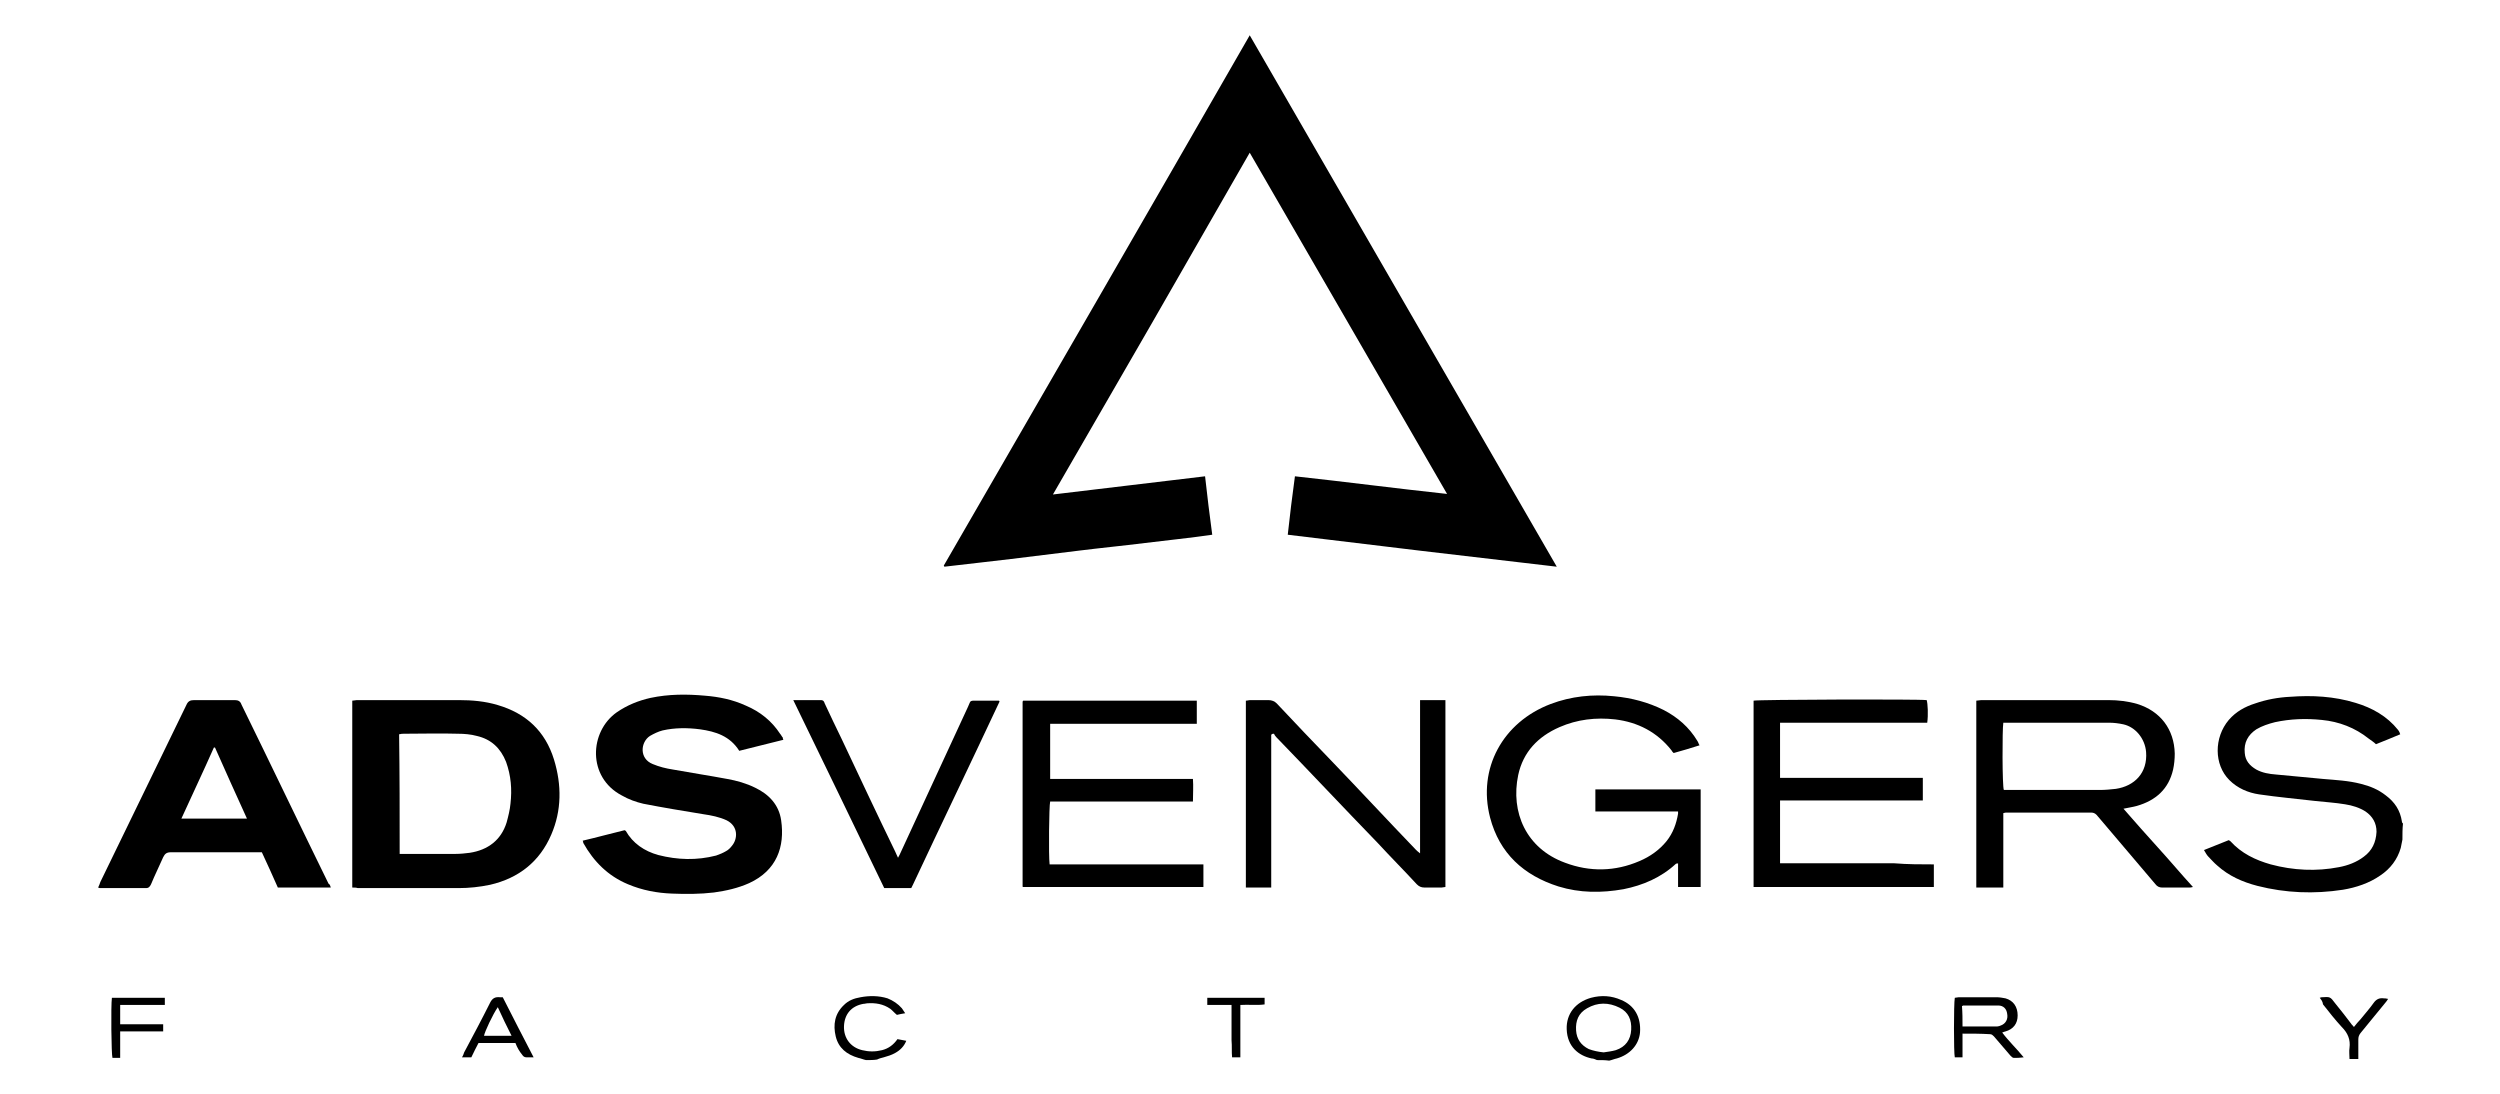
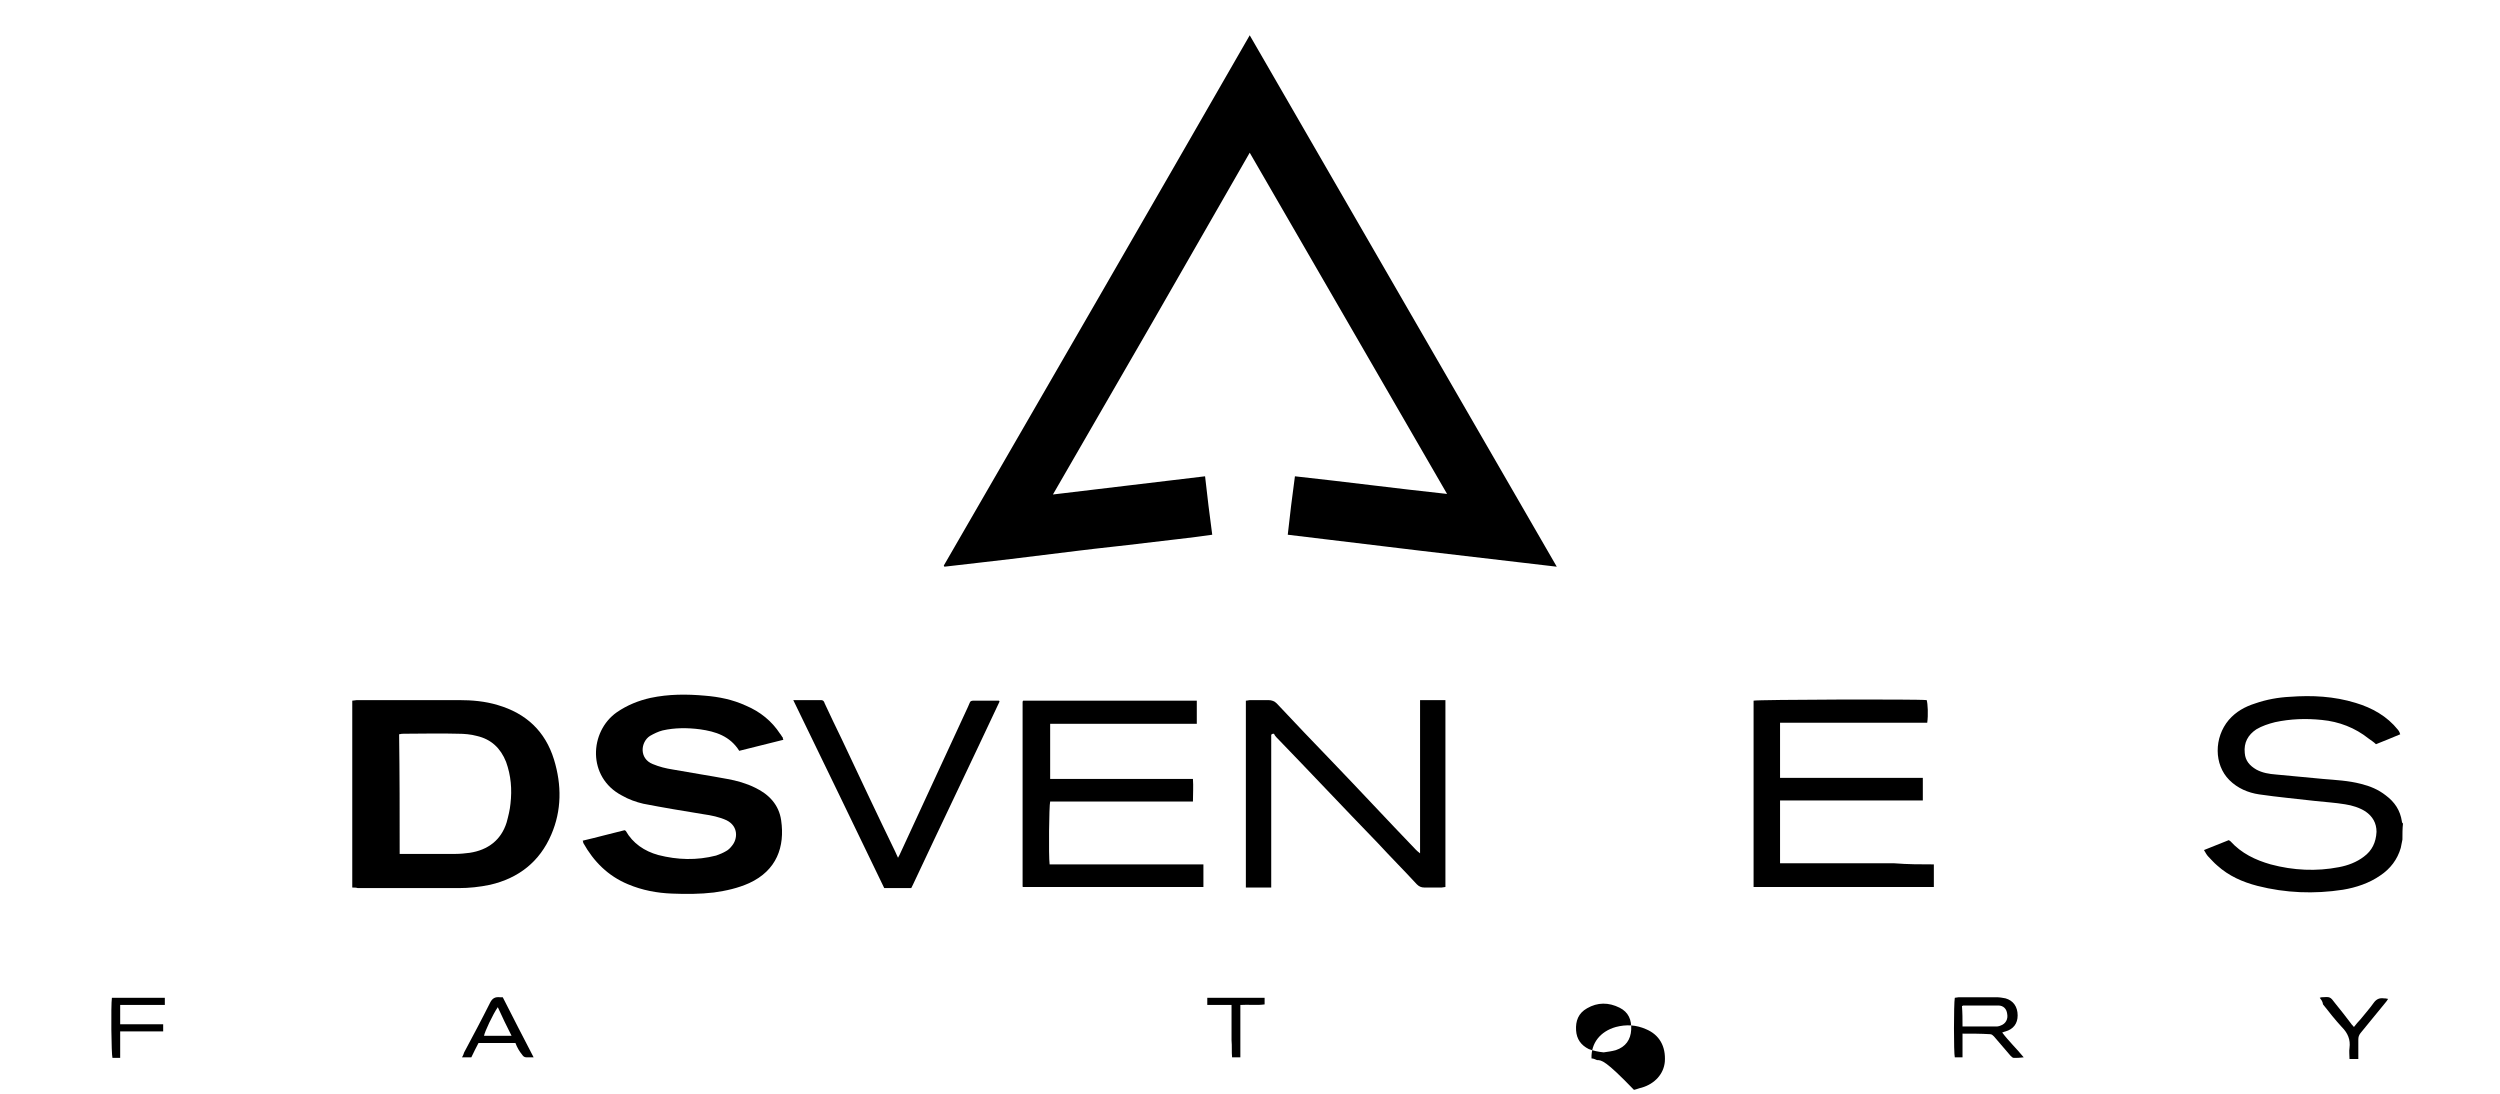
<svg xmlns="http://www.w3.org/2000/svg" version="1.1" id="Livello_1" x="0px" y="0px" viewBox="0 0 453.5 198.4" style="enable-background:new 0 0 453.5 198.4;" xml:space="preserve">
  <g id="_x37_TaPsT_1_">
    <g>
      <path d="M435.8,152.3c-0.1,0.5-0.2,1-0.3,1.5c-0.6,2.1-1.9,3.8-3.7,5c-2,1.4-4.4,2.2-6.8,2.6c-5.2,0.8-10.4,0.6-15.5-0.7    c-2.7-0.7-5.2-1.8-7.3-3.7c-0.6-0.5-1.1-1.1-1.6-1.6c-0.3-0.3-0.5-0.7-0.8-1.2c1.5-0.6,3-1.2,4.5-1.8c0.1,0.1,0.2,0.1,0.3,0.2    c2,2.2,4.5,3.4,7.3,4.2c4.1,1.1,8.3,1.3,12.4,0.5c1.6-0.3,3.2-0.9,4.5-1.9c1.5-1.1,2.2-2.6,2.3-4.5c0-1.6-0.7-2.8-2-3.7    c-1.1-0.7-2.4-1.1-3.7-1.3c-1.8-0.3-3.6-0.4-5.4-0.6c-3.4-0.4-6.8-0.7-10.2-1.2c-2-0.3-3.9-1.1-5.4-2.6c-2.8-2.8-2.8-7.7-0.1-10.9    c1.3-1.5,2.9-2.4,4.8-3c2-0.7,4.2-1.1,6.3-1.2c4-0.3,8-0.1,11.9,1.1c3,0.9,5.7,2.4,7.7,4.9c0.1,0.1,0.2,0.3,0.3,0.5    c0,0,0,0.1,0.1,0.3c-1.4,0.6-2.9,1.2-4.4,1.8c-0.4-0.4-0.9-0.7-1.3-1c-2.5-2-5.4-3.1-8.5-3.4c-2.9-0.3-5.7-0.2-8.5,0.4    c-1.2,0.3-2.4,0.7-3.4,1.3c-1.5,1-2.3,2.4-2.1,4.3c0.1,1.4,0.9,2.3,2.1,3c1.1,0.6,2.3,0.8,3.6,0.9c2.8,0.3,5.7,0.5,8.5,0.8    c2.3,0.2,4.6,0.3,6.9,0.9c1.6,0.4,3.1,1,4.5,2.1c1.6,1.2,2.6,2.7,2.9,4.7c0,0.2,0.1,0.3,0.2,0.4    C435.8,150.3,435.8,151.3,435.8,152.3z" />
-       <path d="M289.7,192.3c-0.3-0.1-0.6-0.3-1-0.3c-2.3-0.5-4.4-2.1-4.5-5.3c-0.1-2.8,1.6-4.9,4.4-5.7c1.9-0.5,3.7-0.4,5.5,0.4    c2.4,1,3.6,3.1,3.4,5.9c-0.2,2.2-1.8,4-4.2,4.7c-0.5,0.1-0.9,0.3-1.4,0.4C291.2,192.3,290.5,192.3,289.7,192.3z M290.9,190.9    c0.7-0.1,1.5-0.2,2.2-0.4c1.8-0.6,2.7-1.9,2.8-3.7c0.1-1.8-0.5-3.2-2.1-4c-2-1-4-1-5.9,0.1c-1.6,0.9-2.1,2.3-2,4    c0.1,1.6,0.9,2.7,2.3,3.4C289,190.6,289.9,190.8,290.9,190.9z" />
-       <path d="M157.1,192.3c-0.5-0.1-0.9-0.3-1.4-0.4c-2.1-0.6-3.6-1.8-4.1-3.9c-0.5-2.1-0.2-4.1,1.5-5.7c0.8-0.8,1.8-1.2,3-1.4    c1.6-0.3,3.3-0.3,4.9,0.2c1,0.4,1.9,1,2.6,1.8c0.2,0.3,0.4,0.6,0.6,0.9c-0.6,0.1-1.1,0.2-1.5,0.3c-0.5-0.4-0.8-0.8-1.2-1.1    c-1.3-0.9-2.7-1.1-4.2-1c-0.2,0-0.4,0.1-0.7,0.1c-2.2,0.4-3.4,1.9-3.5,4c-0.1,2.2,1.2,3.9,3.3,4.4c1.2,0.3,2.4,0.3,3.6,0    c1.2-0.3,2.1-1,2.8-2c0.5,0.1,1,0.2,1.6,0.3c-0.4,1-1.1,1.7-2,2.2c-0.7,0.4-1.4,0.6-2.1,0.8c-0.4,0.1-0.8,0.2-1.2,0.4    C158.5,192.3,157.8,192.3,157.1,192.3z" />
+       <path d="M289.7,192.3c-0.3-0.1-0.6-0.3-1-0.3c-0.1-2.8,1.6-4.9,4.4-5.7c1.9-0.5,3.7-0.4,5.5,0.4    c2.4,1,3.6,3.1,3.4,5.9c-0.2,2.2-1.8,4-4.2,4.7c-0.5,0.1-0.9,0.3-1.4,0.4C291.2,192.3,290.5,192.3,289.7,192.3z M290.9,190.9    c0.7-0.1,1.5-0.2,2.2-0.4c1.8-0.6,2.7-1.9,2.8-3.7c0.1-1.8-0.5-3.2-2.1-4c-2-1-4-1-5.9,0.1c-1.6,0.9-2.1,2.3-2,4    c0.1,1.6,0.9,2.7,2.3,3.4C289,190.6,289.9,190.8,290.9,190.9z" />
      <path d="M171.2,102.6c18.5-32,37-64,55.5-96.2c18.6,32.2,37.1,64.2,55.7,96.4c-16.4-1.9-32.5-3.8-48.8-5.8c0.4-3.6,0.8-7,1.3-10.6    c9.2,1,18.3,2.2,27.6,3.2c-12-20.7-23.8-41.2-35.8-61.9C214.8,48.5,203,69,191,89.7c9.3-1.1,18.4-2.2,27.6-3.3    c0.4,3.5,0.8,7,1.3,10.6c-4.1,0.6-8.2,1-12.2,1.5c-4,0.5-8.1,0.9-12.1,1.4c-4.1,0.5-8.1,1-12.2,1.5c-4,0.5-8,0.9-12.1,1.4    C171.3,102.8,171.3,102.7,171.2,102.6z" />
      <path d="M63.9,161c0-11.3,0-22.6,0-33.9c0.3,0,0.6-0.1,0.8-0.1c6.2,0,12.4,0,18.6,0c2.3,0,4.7,0.2,7,0.9c5.1,1.5,8.6,4.7,10.2,9.9    c1.4,4.6,1.4,9.2-0.5,13.6c-2.1,4.9-5.9,7.9-11.1,9.1c-1.9,0.4-3.8,0.6-5.7,0.6c-6.1,0-12.2,0-18.3,0C64.6,161,64.3,161,63.9,161z     M72.5,154.9c0.3,0,0.5,0,0.7,0c3.1,0,6.3,0,9.4,0c0.9,0,1.8-0.1,2.6-0.2c3.3-0.5,5.7-2.3,6.7-5.5c0.3-1.1,0.6-2.3,0.7-3.4    c0.3-2.6,0.1-5.1-0.8-7.6c-1-2.5-2.7-4.1-5.3-4.7c-1.1-0.3-2.3-0.4-3.4-0.4c-3.3-0.1-6.5,0-9.8,0c-0.3,0-0.5,0-0.9,0.1    C72.5,140.4,72.5,147.6,72.5,154.9z" />
      <path d="M142.1,134.2c-2.7,0.7-5.3,1.3-8,2c-1.7-2.7-4.3-3.5-7.1-3.9c-2.3-0.3-4.6-0.3-6.8,0.2c-0.8,0.2-1.6,0.6-2.3,1    c-1.7,1.1-2,4.1,0.5,5.1c1.2,0.5,2.4,0.8,3.7,1c3.3,0.6,6.6,1.1,9.8,1.7c1.7,0.3,3.5,0.8,5.1,1.6c2.5,1.2,4.3,3.1,4.7,5.9    c0.7,4.8-0.8,9.1-5.8,11.4c-2,0.9-4.2,1.4-6.4,1.7c-2.5,0.3-5.1,0.3-7.6,0.2c-2.7-0.1-5.4-0.6-8-1.7c-3.6-1.5-6.2-4.1-8.1-7.5    c0-0.1,0-0.2-0.1-0.4c2.6-0.6,5.1-1.3,7.6-1.9c0.1,0.1,0.2,0.1,0.2,0.1c1.3,2.3,3.4,3.7,5.9,4.4c3.5,0.9,7,1,10.5,0.1    c0.6-0.2,1.3-0.5,1.8-0.8c0.4-0.2,0.8-0.6,1.1-1c1-1.2,1.2-3.5-1-4.6c-1.3-0.6-2.8-0.9-4.2-1.1c-3.7-0.6-7.3-1.2-10.9-1.9    c-1.3-0.3-2.7-0.8-3.9-1.5c-6.3-3.3-5.9-11.6-0.9-15.1c1.9-1.3,3.9-2.1,6.1-2.6c3.3-0.7,6.6-0.7,9.9-0.4c2.5,0.2,5,0.7,7.4,1.8    c2.6,1.1,4.7,2.8,6.2,5.1c0.2,0.2,0.3,0.5,0.5,0.7C142,133.9,142,134,142.1,134.2z" />
-       <path d="M60,161c-3.2,0-6.3,0-9.6,0c-0.9-2.1-1.9-4.2-2.9-6.4c-0.3,0-0.6,0-0.9,0c-5.2,0-10.4,0-15.6,0c-0.8,0-1.1,0.3-1.4,0.9    c-0.7,1.6-1.5,3.2-2.2,4.9c-0.2,0.4-0.4,0.7-0.9,0.7c-2.8,0-5.5,0-8.3,0c-0.1,0-0.2,0-0.4-0.1c0.2-0.4,0.3-0.7,0.4-1    c5.2-10.7,10.4-21.4,15.6-32.1c0.3-0.7,0.7-0.9,1.4-0.9c2.5,0,4.9,0,7.4,0c0.6,0,1,0.2,1.2,0.8c5.3,10.8,10.5,21.7,15.8,32.5    C59.8,160.4,59.9,160.6,60,161z M39,135.6c-0.1,0-0.1,0-0.2,0c-1.9,4.3-3.9,8.5-5.9,12.9c4,0,7.9,0,11.9,0    C42.8,144.1,40.9,139.9,39,135.6z" />
-       <path d="M385.2,146.7c2.1,2.4,4.2,4.8,6.3,7.1c2.1,2.3,4.1,4.7,6.3,7.1c-0.3,0.1-0.5,0.1-0.7,0.1c-1.6,0-3.2,0-4.9,0    c-0.5,0-0.9-0.2-1.2-0.6c-3.4-4-6.7-7.9-10.1-11.9c-0.2-0.2-0.4-0.5-0.6-0.7c-0.3-0.3-0.6-0.4-1-0.4c-5.1,0-10.2,0-15.2,0    c-0.2,0-0.4,0-0.7,0.1c0,4.5,0,8.9,0,13.5c-1.7,0-3.2,0-4.9,0c0-11.3,0-22.5,0-33.9c0.3,0,0.6-0.1,0.9-0.1c7.7,0,15.4,0,23.1,0    c1.7,0,3.5,0.2,5.2,0.7c4.2,1.3,6.7,4.6,6.8,9c0,1-0.1,2-0.3,2.9c-0.8,3.5-3.1,5.6-6.6,6.6C386.9,146.4,386.1,146.5,385.2,146.7z     M363.4,131.1c-0.2,1.2-0.2,11.6,0.1,12.2c0.2,0,0.4,0,0.6,0c5.6,0,11.2,0,16.8,0c1,0,2-0.1,2.9-0.2c3.4-0.5,5.8-2.9,5.5-6.7    c-0.2-2.4-1.9-4.5-4.1-5c-0.9-0.2-1.8-0.3-2.6-0.3c-6.1,0-12.2,0-18.3,0C364,131.1,363.7,131.1,363.4,131.1z" />
-       <path d="M308.3,135.2c-1.6,0.5-3.2,1-4.7,1.4c-0.2-0.2-0.3-0.3-0.4-0.5c-2.6-3.3-6.1-5.1-10.2-5.6c-3.5-0.4-6.9,0-10.1,1.4    c-3.9,1.7-6.6,4.5-7.5,8.7c-1.4,6.7,1.4,13.3,8.5,15.9c4.5,1.7,9.1,1.6,13.5-0.3c1.9-0.8,3.6-2,4.9-3.6c1.2-1.5,1.8-3.2,2.1-5    c0-0.1,0-0.2,0-0.4c-5,0-9.9,0-15,0c0-1.3,0-2.6,0-4c6.4,0,12.7,0,19.1,0c0,5.9,0,11.8,0,17.7c-1.3,0-2.7,0-4.1,0    c0-1.4,0-2.8,0-4.3c-0.2,0.1-0.3,0-0.4,0.1c-2.7,2.5-6,3.9-9.5,4.6c-4,0.7-7.9,0.7-11.8-0.5c-6.3-2-10.7-6-12.4-12.5    c-2.3-8.9,2.3-17.3,11-20.6c3.7-1.4,7.6-1.8,11.5-1.4c3.2,0.3,6.2,1.1,9,2.5c2.5,1.3,4.6,3.1,6.1,5.6    C308.1,134.7,308.1,134.9,308.3,135.2z" />
      <path d="M190.5,141.3c8.7,0,17.2,0,25.9,0c0.1,1.4,0,2.7,0,4.1c-8.7,0-17.3,0-25.9,0c-0.2,0.7-0.3,9.8-0.1,11.4c0.3,0,0.7,0,1.1,0    c8.5,0,17.1,0,25.6,0c0.4,0,0.7,0,1.2,0c0,1.4,0,2.7,0,4.1c-10.9,0-21.8,0-32.7,0c0,0,0,0,0,0c0,0-0.1,0-0.1-0.1    c0-0.1,0-0.3,0-0.4c0-11,0-22,0-33c0-0.1,0-0.2,0.1-0.3c10.5,0,20.9,0,31.5,0c0,0.7,0,1.4,0,2.1c0,0.7,0,1.3,0,2.1    c-8.9,0-17.8,0-26.6,0C190.5,134.6,190.5,137.9,190.5,141.3z" />
      <path d="M350.8,156.8c0,1.5,0,2.8,0,4.1c-10.9,0-21.8,0-32.7,0c0-11.3,0-22.5,0-33.8c0.7-0.2,29.7-0.3,31.4-0.1    c0.2,0.6,0.3,2.7,0.1,4.1c-0.3,0-0.7,0-1.1,0c-8.1,0-16.2,0-24.4,0c-0.4,0-0.7,0-1.2,0c0,3.4,0,6.6,0,10c8.6,0,17.3,0,25.9,0    c0,1.4,0,2.7,0,4.1c-8.6,0-17.2,0-25.9,0c0,3.8,0,7.6,0,11.4c2.3,0,4.6,0,6.9,0c2.3,0,4.6,0,6.9,0c2.3,0,4.6,0,6.9,0    C346.1,156.8,348.4,156.8,350.8,156.8z" />
      <path d="M230.6,133.3c0,9.2,0,18.4,0,27.7c-1.5,0-3,0-4.6,0c0-11.3,0-22.5,0-33.9c0.3,0,0.5-0.1,0.8-0.1c1.1,0,2.2,0,3.3,0    c0.6,0,1.1,0.2,1.5,0.6c3.3,3.5,6.6,7,10,10.5c5.1,5.3,10.1,10.7,15.2,16c0.2,0.2,0.4,0.4,0.8,0.7c0-9.4,0-18.6,0-27.8    c1.5,0,3,0,4.6,0c0,11.3,0,22.5,0,33.9c-0.2,0-0.5,0.1-0.7,0.1c-1,0-2.1,0-3.1,0c-0.6,0-1-0.2-1.4-0.6c-2.3-2.5-4.7-4.9-7-7.4    c-6.2-6.4-12.3-12.9-18.5-19.3c-0.2-0.2-0.3-0.4-0.4-0.6C230.7,133.1,230.7,133.2,230.6,133.3z" />
      <path d="M143.9,127c1.8,0,3.4,0,5,0c0.5,0,0.6,0.3,0.7,0.6c1,2.2,2.1,4.4,3.1,6.5c3.2,6.8,6.4,13.6,9.7,20.4    c0.1,0.3,0.3,0.6,0.5,1.1c0.2-0.4,0.4-0.7,0.5-1c4.1-8.8,8.1-17.6,12.2-26.4c0.1-0.2,0.2-0.5,0.3-0.7c0.1-0.3,0.3-0.4,0.7-0.4    c1.6,0,3.1,0,4.6,0c0.1,0.1,0.1,0.1,0.1,0.1c0,0,0,0.1,0,0.1c-5.2,11.1-10.5,22.1-15.7,33.2c-0.1,0.2-0.2,0.4-0.3,0.6    c-1.6,0-3.2,0-4.9,0C154.9,149.7,149.5,138.5,143.9,127z" />
      <path d="M356,187.5c0,1.5,0,2.9,0,4.3c-0.5,0-1,0-1.4,0c-0.2-0.7-0.2-9.7,0-10.8c0.2,0,0.5-0.1,0.7-0.1c2.3,0,4.6,0,6.9,0    c0.5,0,1.1,0.1,1.6,0.2c1.4,0.4,2.2,1.5,2.2,3.1c0,1.5-0.8,2.5-2.2,2.9c-0.1,0-0.3,0.1-0.6,0.2c1.2,1.6,2.6,2.9,3.9,4.5    c-0.7,0.1-1.2,0.1-1.8,0.1c-0.2,0-0.4-0.2-0.6-0.4c-1-1.2-2-2.3-3-3.5c-0.2-0.2-0.4-0.4-0.7-0.4    C359.3,187.5,357.7,187.5,356,187.5z M356,186.2c2.1,0,4.2,0,6.3,0c0.2,0,0.5-0.1,0.7-0.2c0.8-0.3,1.3-1.1,1.1-2.1    c-0.1-0.9-0.7-1.5-1.6-1.5c-2.1,0-4.2,0-6.4,0c0,0-0.1,0.1-0.2,0.1C356,183.7,356,184.9,356,186.2z" />
      <path d="M93.5,189.2c-2.2,0-4.4,0-6.7,0c-0.4,0.8-0.9,1.7-1.3,2.6c-0.5,0-1.1,0-1.7,0c0.2-0.3,0.3-0.6,0.4-0.9c1.6-3,3.2-6,4.7-9    c0.4-0.8,0.9-1.1,1.8-1c0.1,0,0.3,0,0.5,0c1.8,3.6,3.7,7.2,5.6,10.9c-0.5,0-0.9,0-1.3,0c-0.4,0-0.6-0.2-0.8-0.5    C94.2,190.7,93.8,190,93.5,189.2z M92.8,187.9c-0.9-1.8-1.7-3.4-2.5-5.2c-0.9,1.3-2.4,4.5-2.5,5.2C89.3,187.9,91,187.9,92.8,187.9    z" />
      <path d="M29.9,181c0,0.4,0,0.8,0,1.3c-2.7,0-5.3,0-8.1,0c0,1.2,0,2.3,0,3.5c2.6,0,5.2,0,7.8,0c0,0.5,0,0.8,0,1.3    c-2.6,0-5.2,0-7.8,0c0,1.6,0,3.2,0,4.8c-0.6,0-1,0-1.4,0c-0.2-0.6-0.3-9.5-0.1-10.9C23.5,181,26.7,181,29.9,181z" />
      <path d="M420.8,181c0.3-0.1,0.3-0.1,0.4-0.1c1.5-0.1,1.5-0.1,2.4,1.1c1,1.2,1.9,2.4,2.9,3.7c0.1,0.2,0.3,0.3,0.5,0.6    c0.4-0.5,0.8-1,1.2-1.4c0.8-1,1.7-2,2.4-3c0.5-0.7,1.1-0.9,1.8-0.8c0.2,0,0.4,0,0.8,0.1c-0.2,0.3-0.3,0.5-0.5,0.7    c-1.5,1.8-3,3.7-4.5,5.5c-0.3,0.4-0.4,0.7-0.4,1.2c0,1.1,0,2.3,0,3.5c-0.5,0-1,0-1.6,0c0-0.7-0.1-1.4,0-2c0.2-1.5-0.3-2.7-1.4-3.8    c-1.2-1.3-2.3-2.7-3.4-4.1C421.3,181.6,421.1,181.4,420.8,181z" />
      <path d="M229.4,181c0,0.5,0,0.8,0,1.2c-1.4,0.2-2.9,0-4.4,0.1c0,3.2,0,6.3,0,9.5c-0.5,0-1,0-1.5,0c-0.1-1,0-2-0.1-3.1    c0-1.1,0-2.2,0-3.2c0-1,0-2.1,0-3.2c-1.5,0-2.9,0-4.4,0c0-0.5,0-0.9,0-1.3C222.5,181,225.9,181,229.4,181z" />
    </g>
  </g>
</svg>